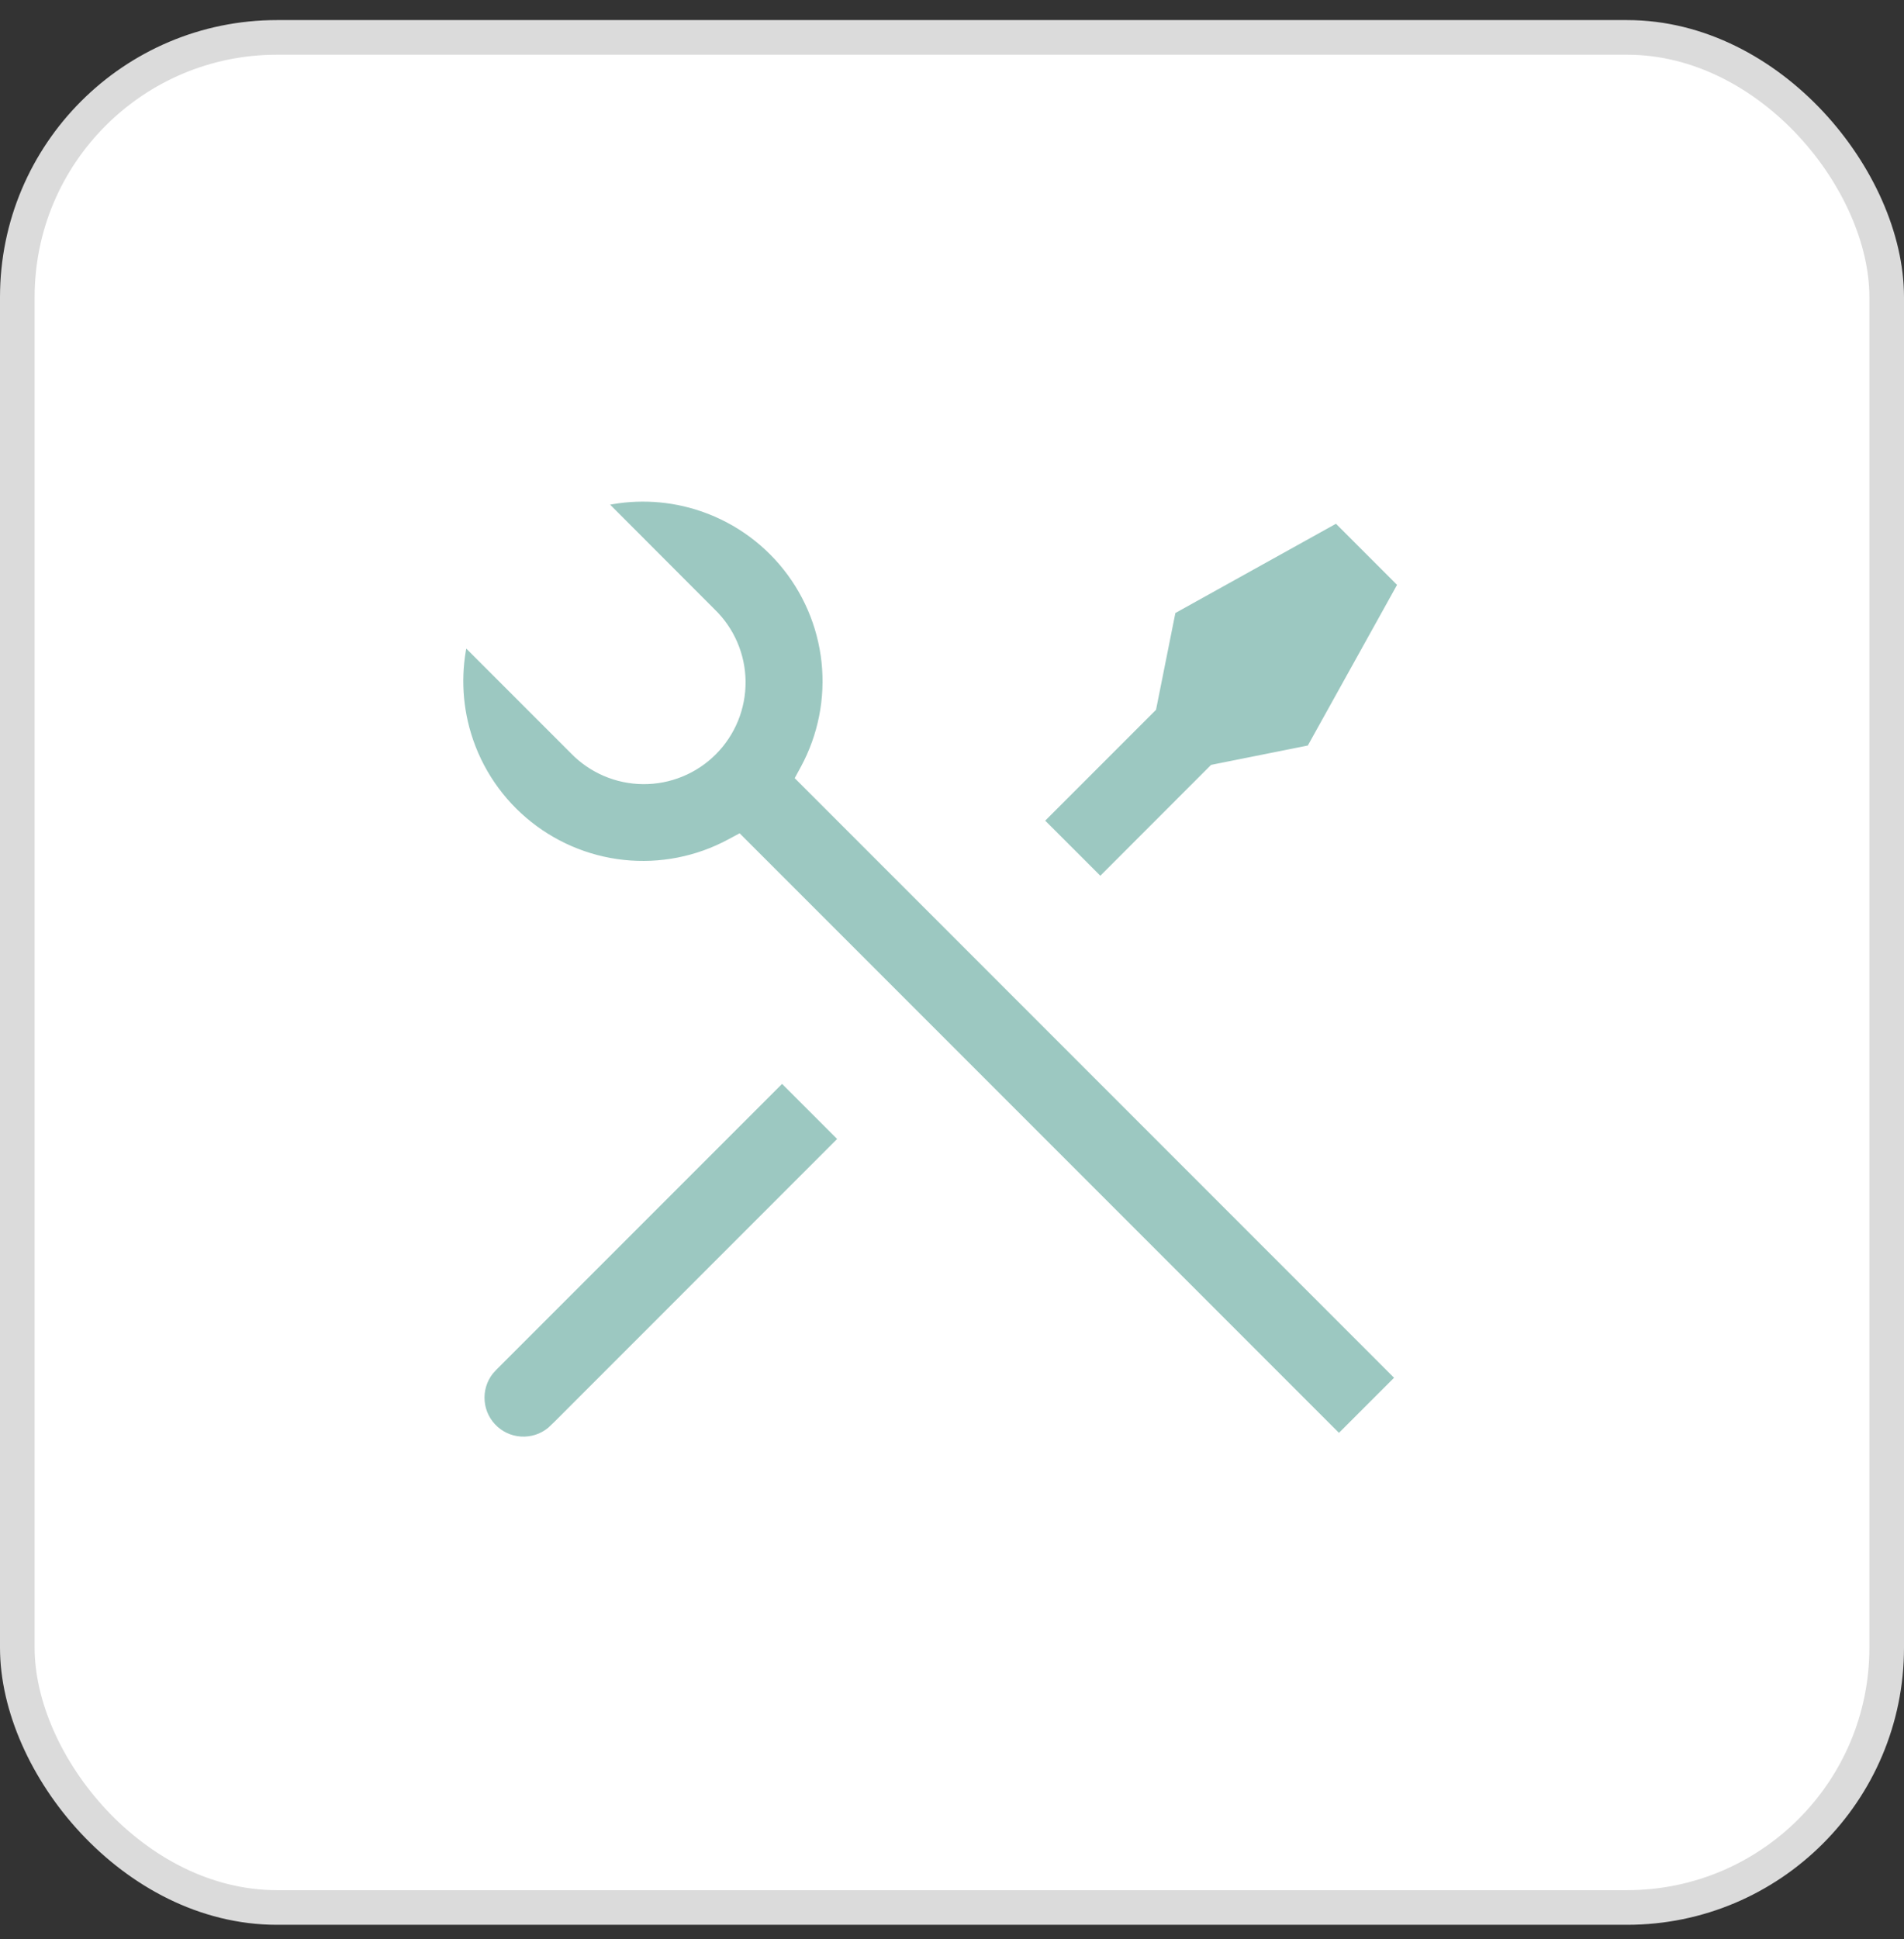
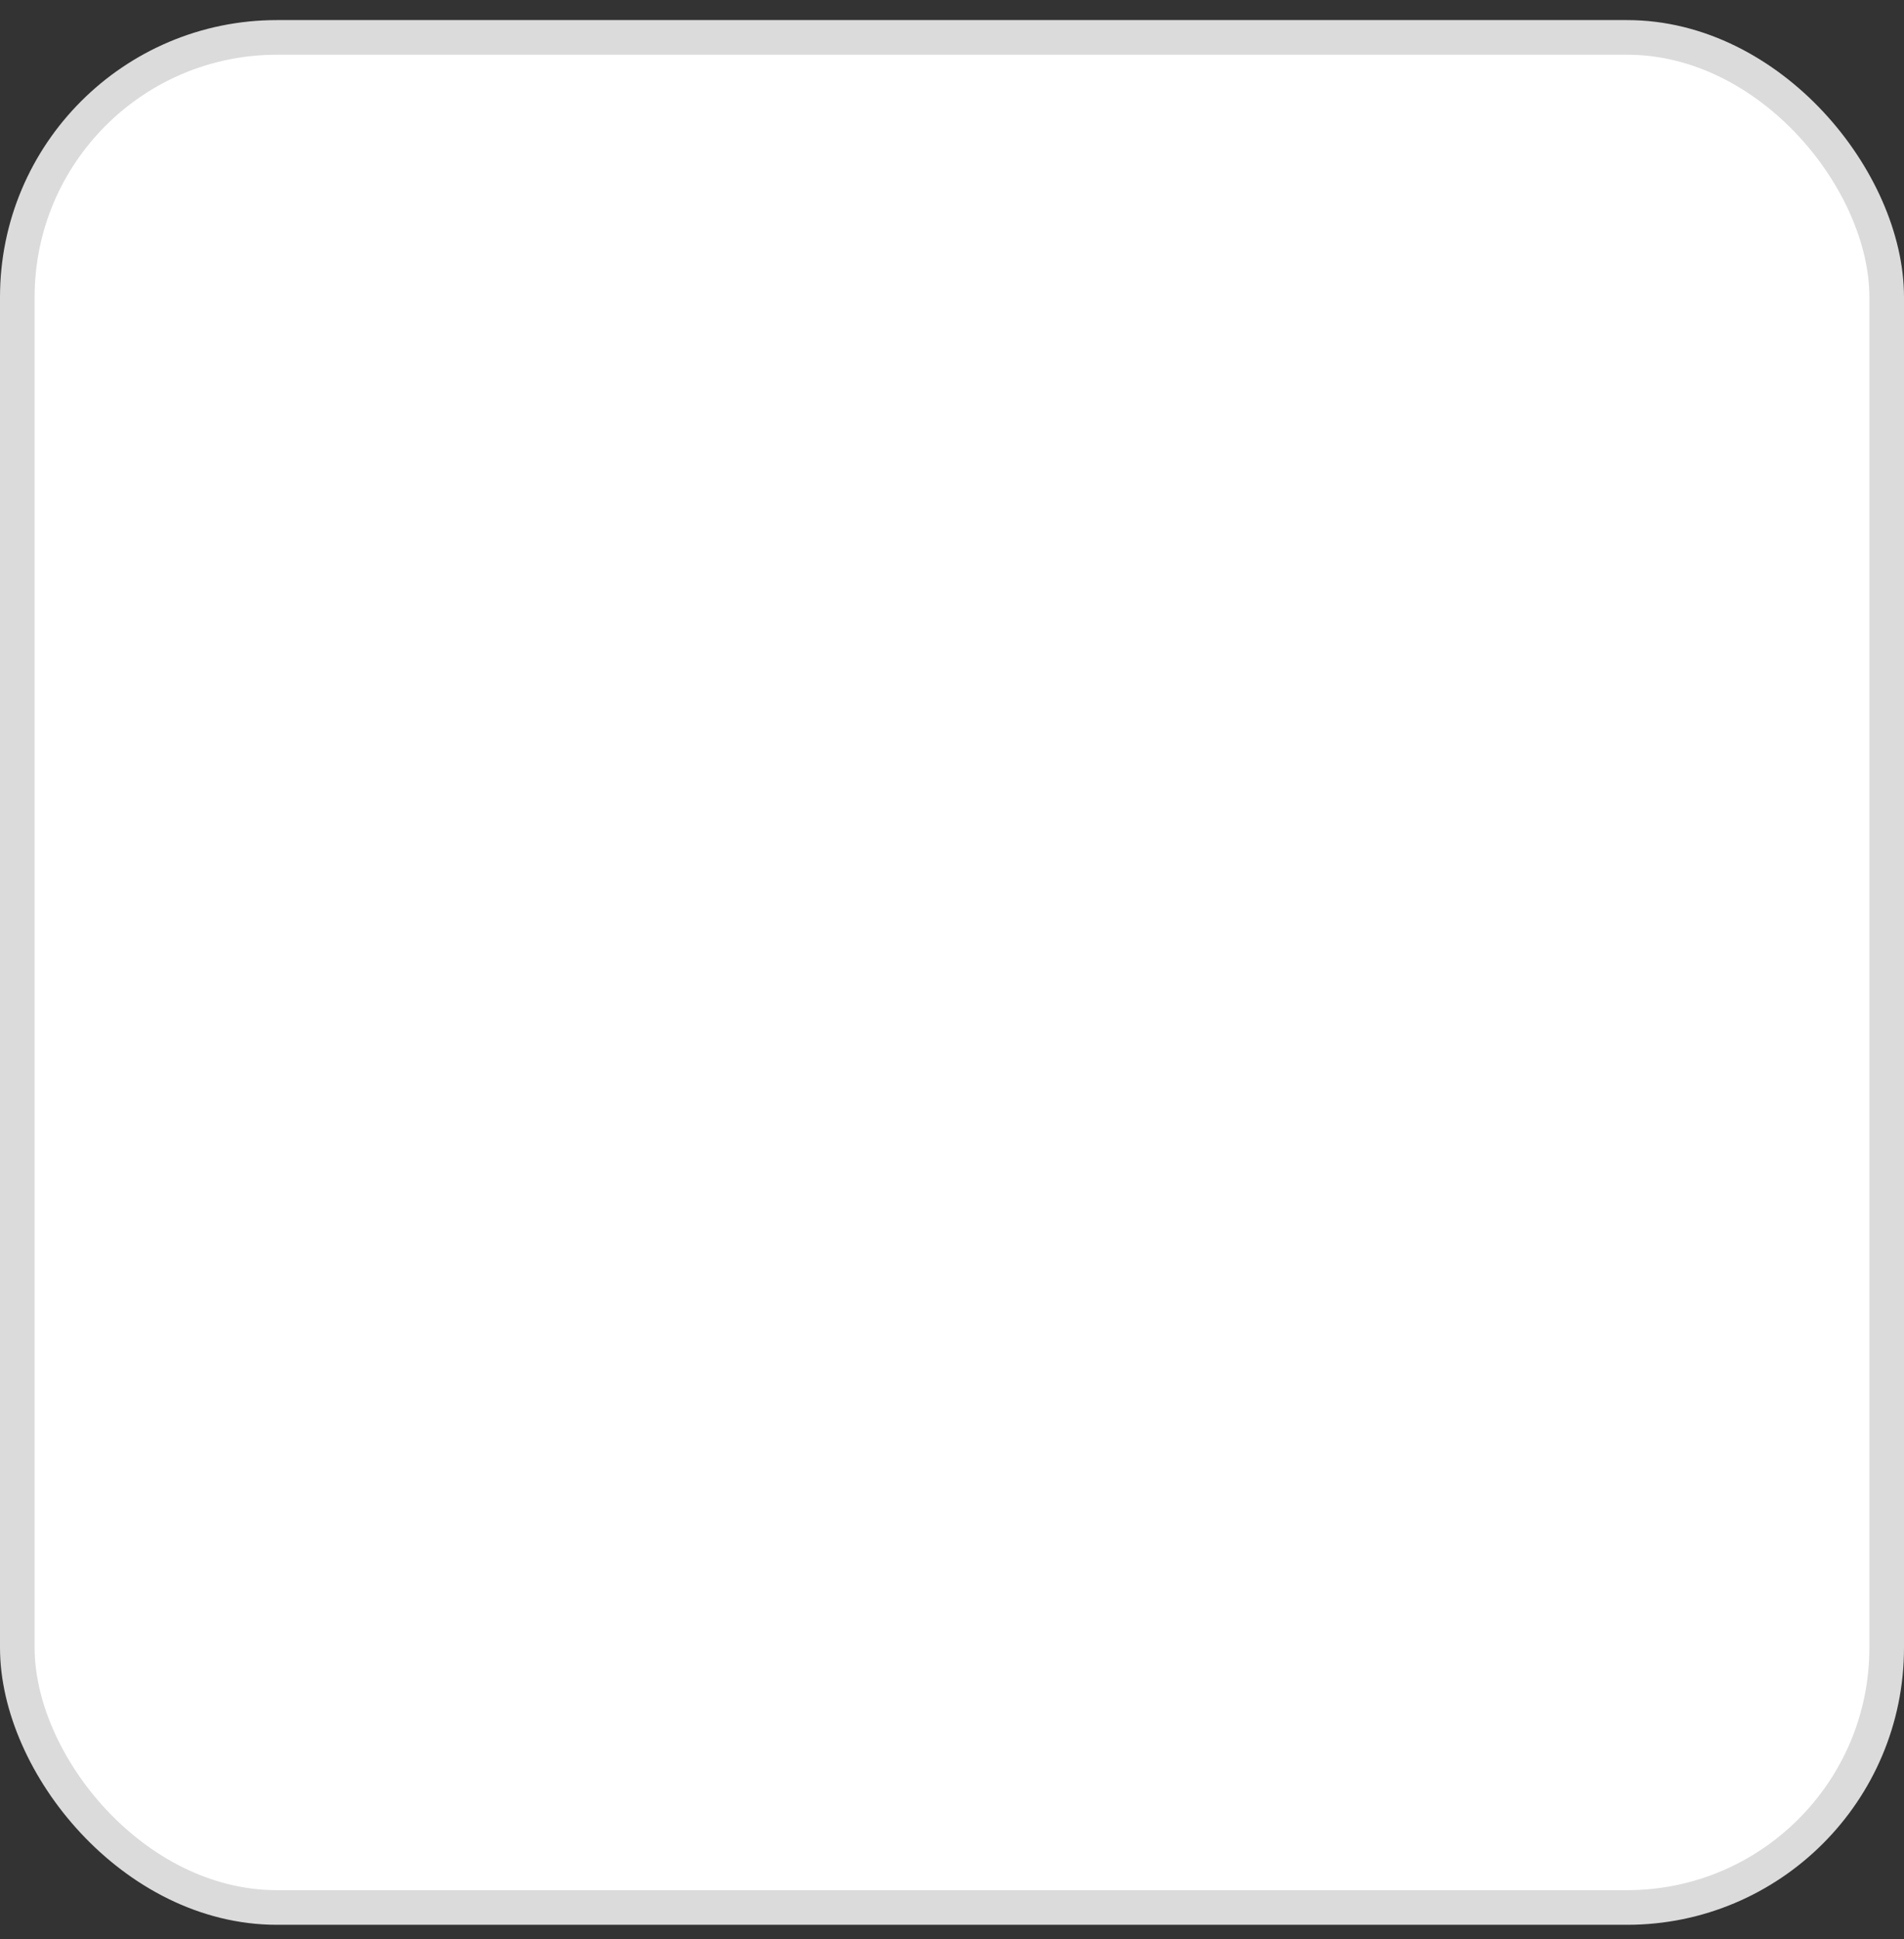
<svg xmlns="http://www.w3.org/2000/svg" width="55" height="56" viewBox="0 0 55 56" fill="none">
  <rect x="0" y="0" width="55" height="56" fill="#333333" stroke="none" />
  <rect x="0.5" y="1.08" width="54" height="54" rx="7.5" fill="white" stroke="#DBDBDB" />
  <g clip-path="url(#clip0_2023_49458)">
-     <path d="M8.25 9.25H46.75V47.75H8.25V9.25Z" stroke="white" stroke-width="0.5" />
    <path d="M13.316 21.069C13.068 20.137 13.072 19.158 13.326 18.232L16.668 21.574C16.916 21.83 17.212 22.034 17.539 22.175C17.867 22.316 18.22 22.39 18.576 22.393C18.933 22.396 19.287 22.328 19.617 22.193C19.948 22.058 20.248 21.858 20.5 21.606C20.752 21.354 20.952 21.053 21.087 20.723C21.222 20.393 21.29 20.039 21.287 19.682C21.284 19.325 21.21 18.973 21.069 18.645C20.928 18.317 20.724 18.021 20.468 17.774L17.129 14.43C18.055 14.175 19.036 14.169 19.969 14.417C21.032 14.7 21.985 15.298 22.701 16.133C23.417 16.969 23.863 18.002 23.98 19.096C24.096 20.19 23.878 21.294 23.354 22.261L23.265 22.425L23.397 22.557L40.623 39.784L38.678 41.728L21.451 24.501L21.32 24.37L21.156 24.458C20.188 24.98 19.085 25.196 17.992 25.079C16.898 24.961 15.867 24.515 15.032 23.799C14.197 23.084 13.599 22.132 13.316 21.069ZM31.785 25.641L29.839 23.697L33.109 20.427L33.163 20.373L33.178 20.299L33.73 17.539L38.635 14.814L40.666 16.845L37.941 21.75L35.181 22.302L35.107 22.317L35.053 22.371L31.785 25.641ZM14.155 39.381L22.591 30.945L24.535 32.889L16.095 41.33L16.094 41.33C15.846 41.579 15.513 41.723 15.162 41.733C14.811 41.744 14.469 41.62 14.207 41.386C13.944 41.153 13.781 40.828 13.751 40.479C13.72 40.131 13.823 39.785 14.038 39.511L14.155 39.381Z" fill="#9CC8C1" stroke="white" stroke-width="0.5" />
  </g>
  <defs>
    <clipPath id="clip0_2023_49458">
-       <rect width="39" height="39" fill="white" transform="translate(8 9)" />
-     </clipPath>
+       </clipPath>
  </defs>
</svg>